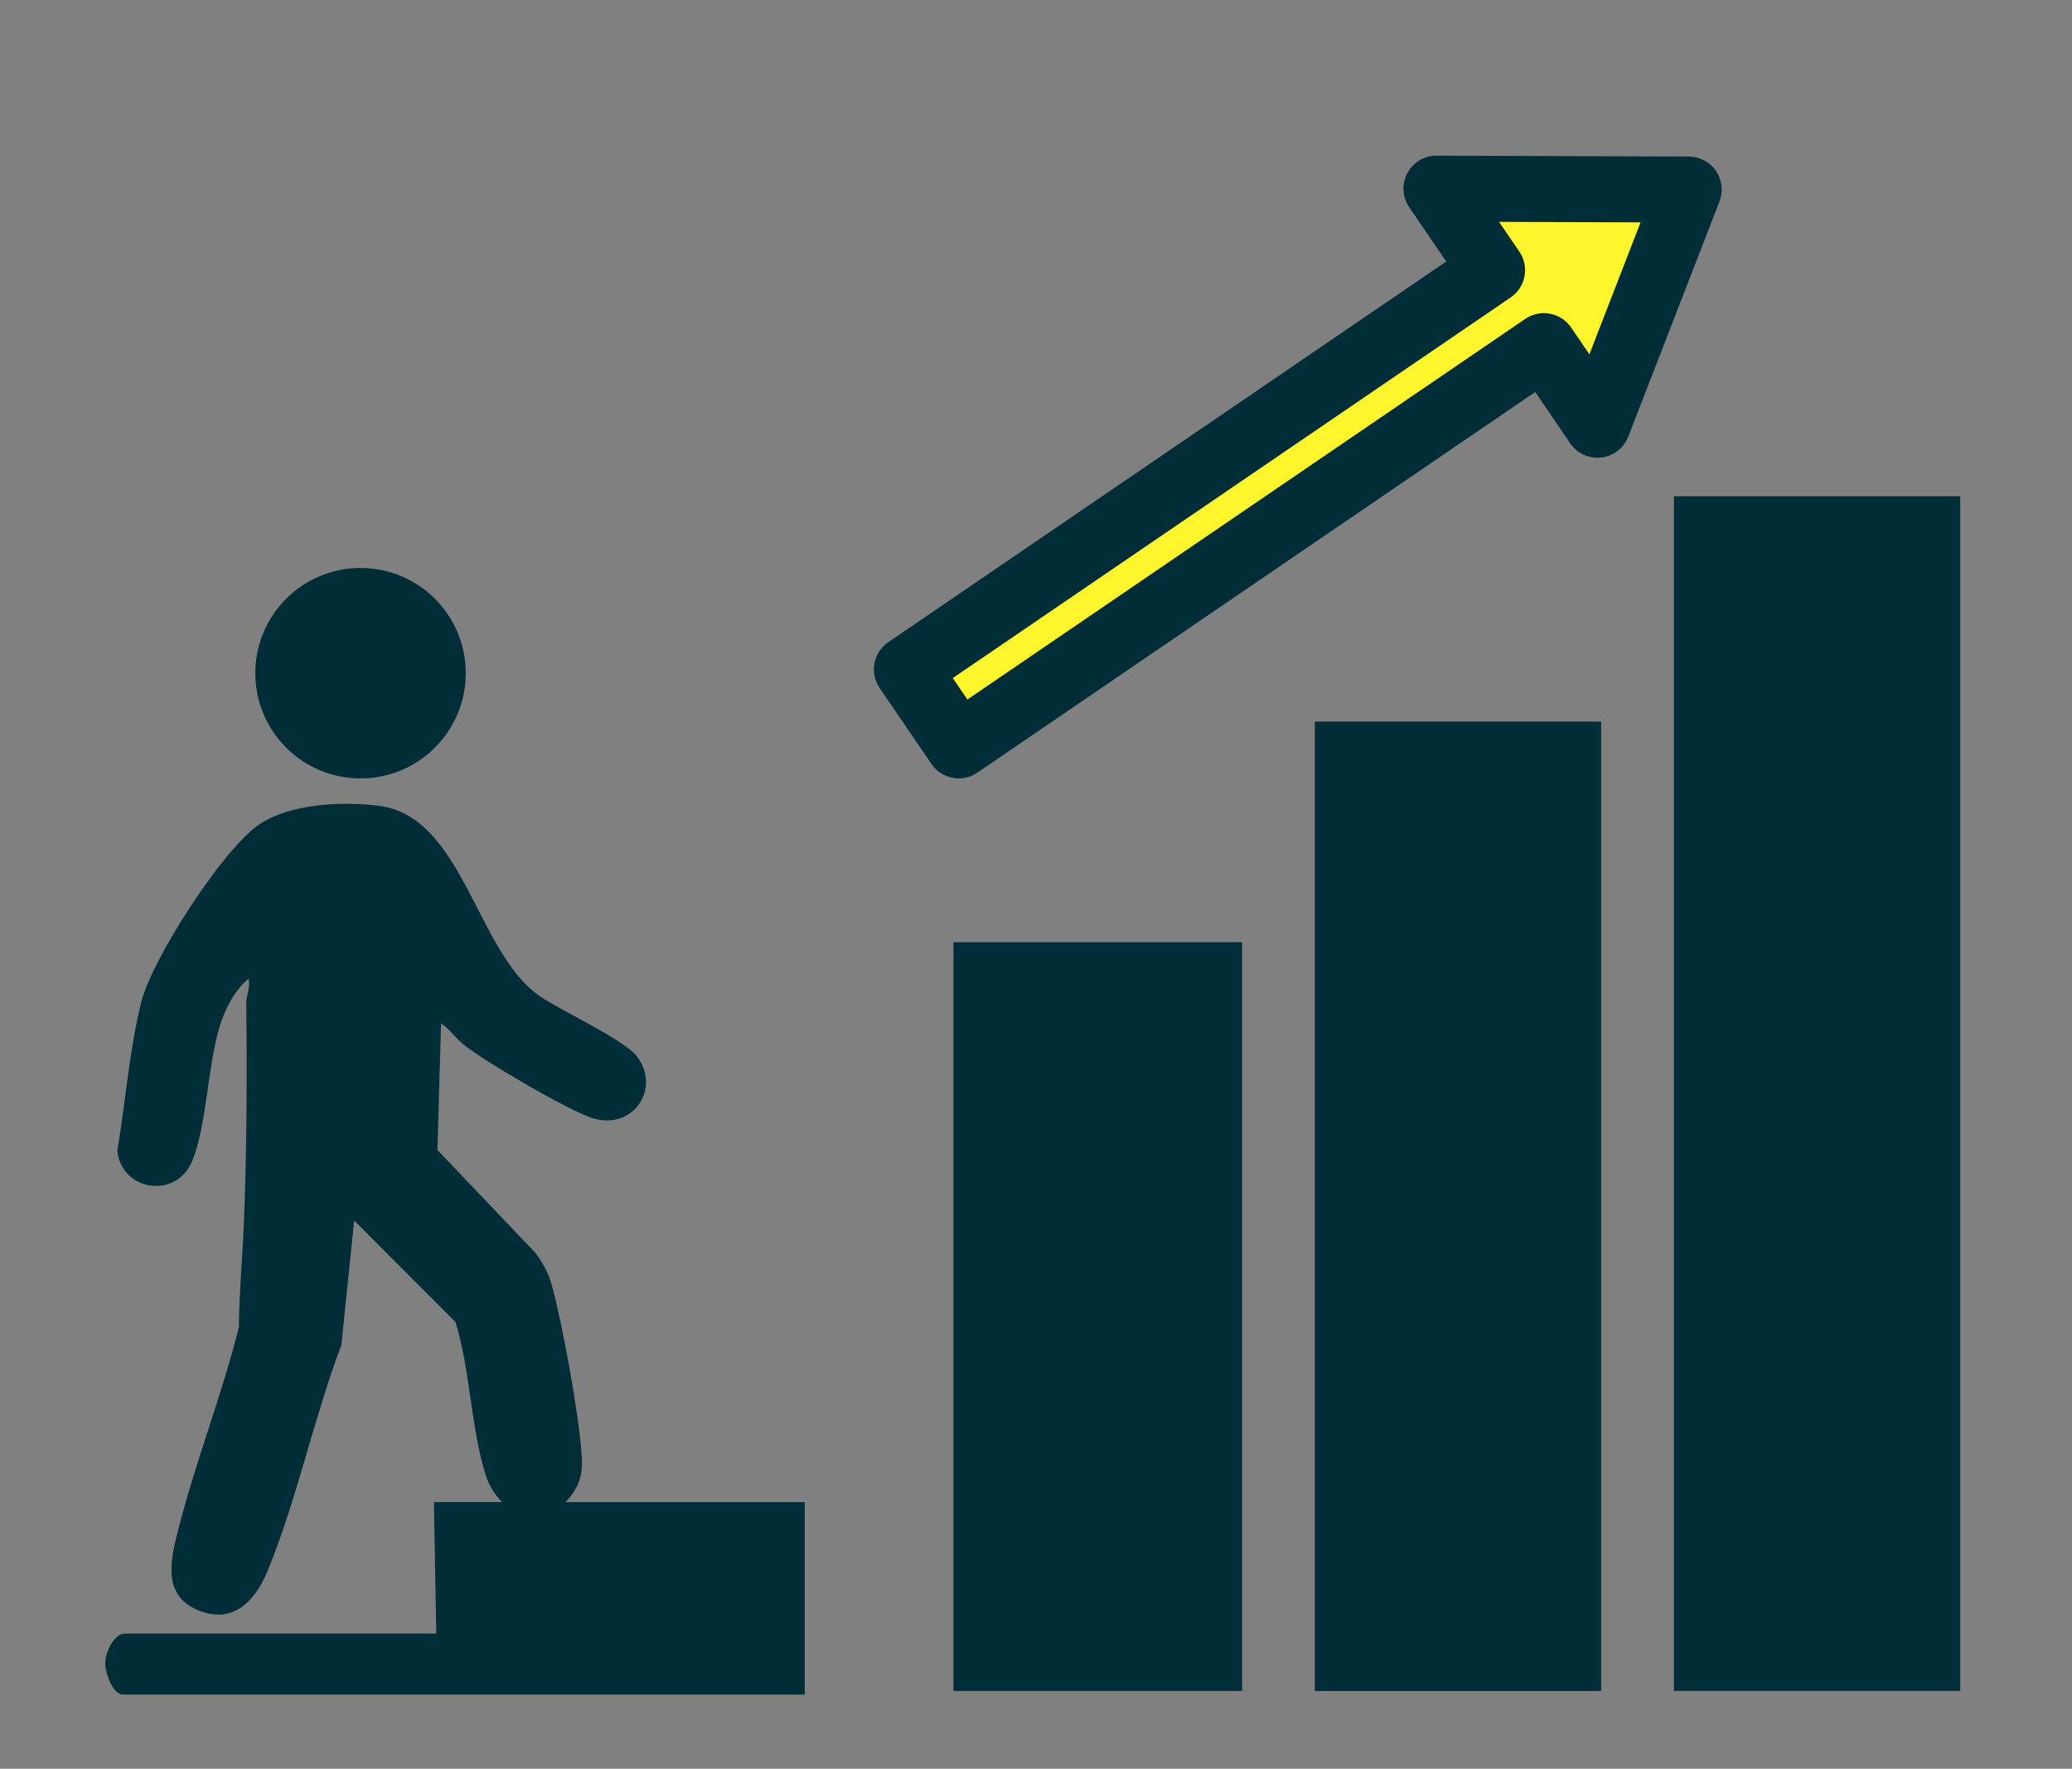
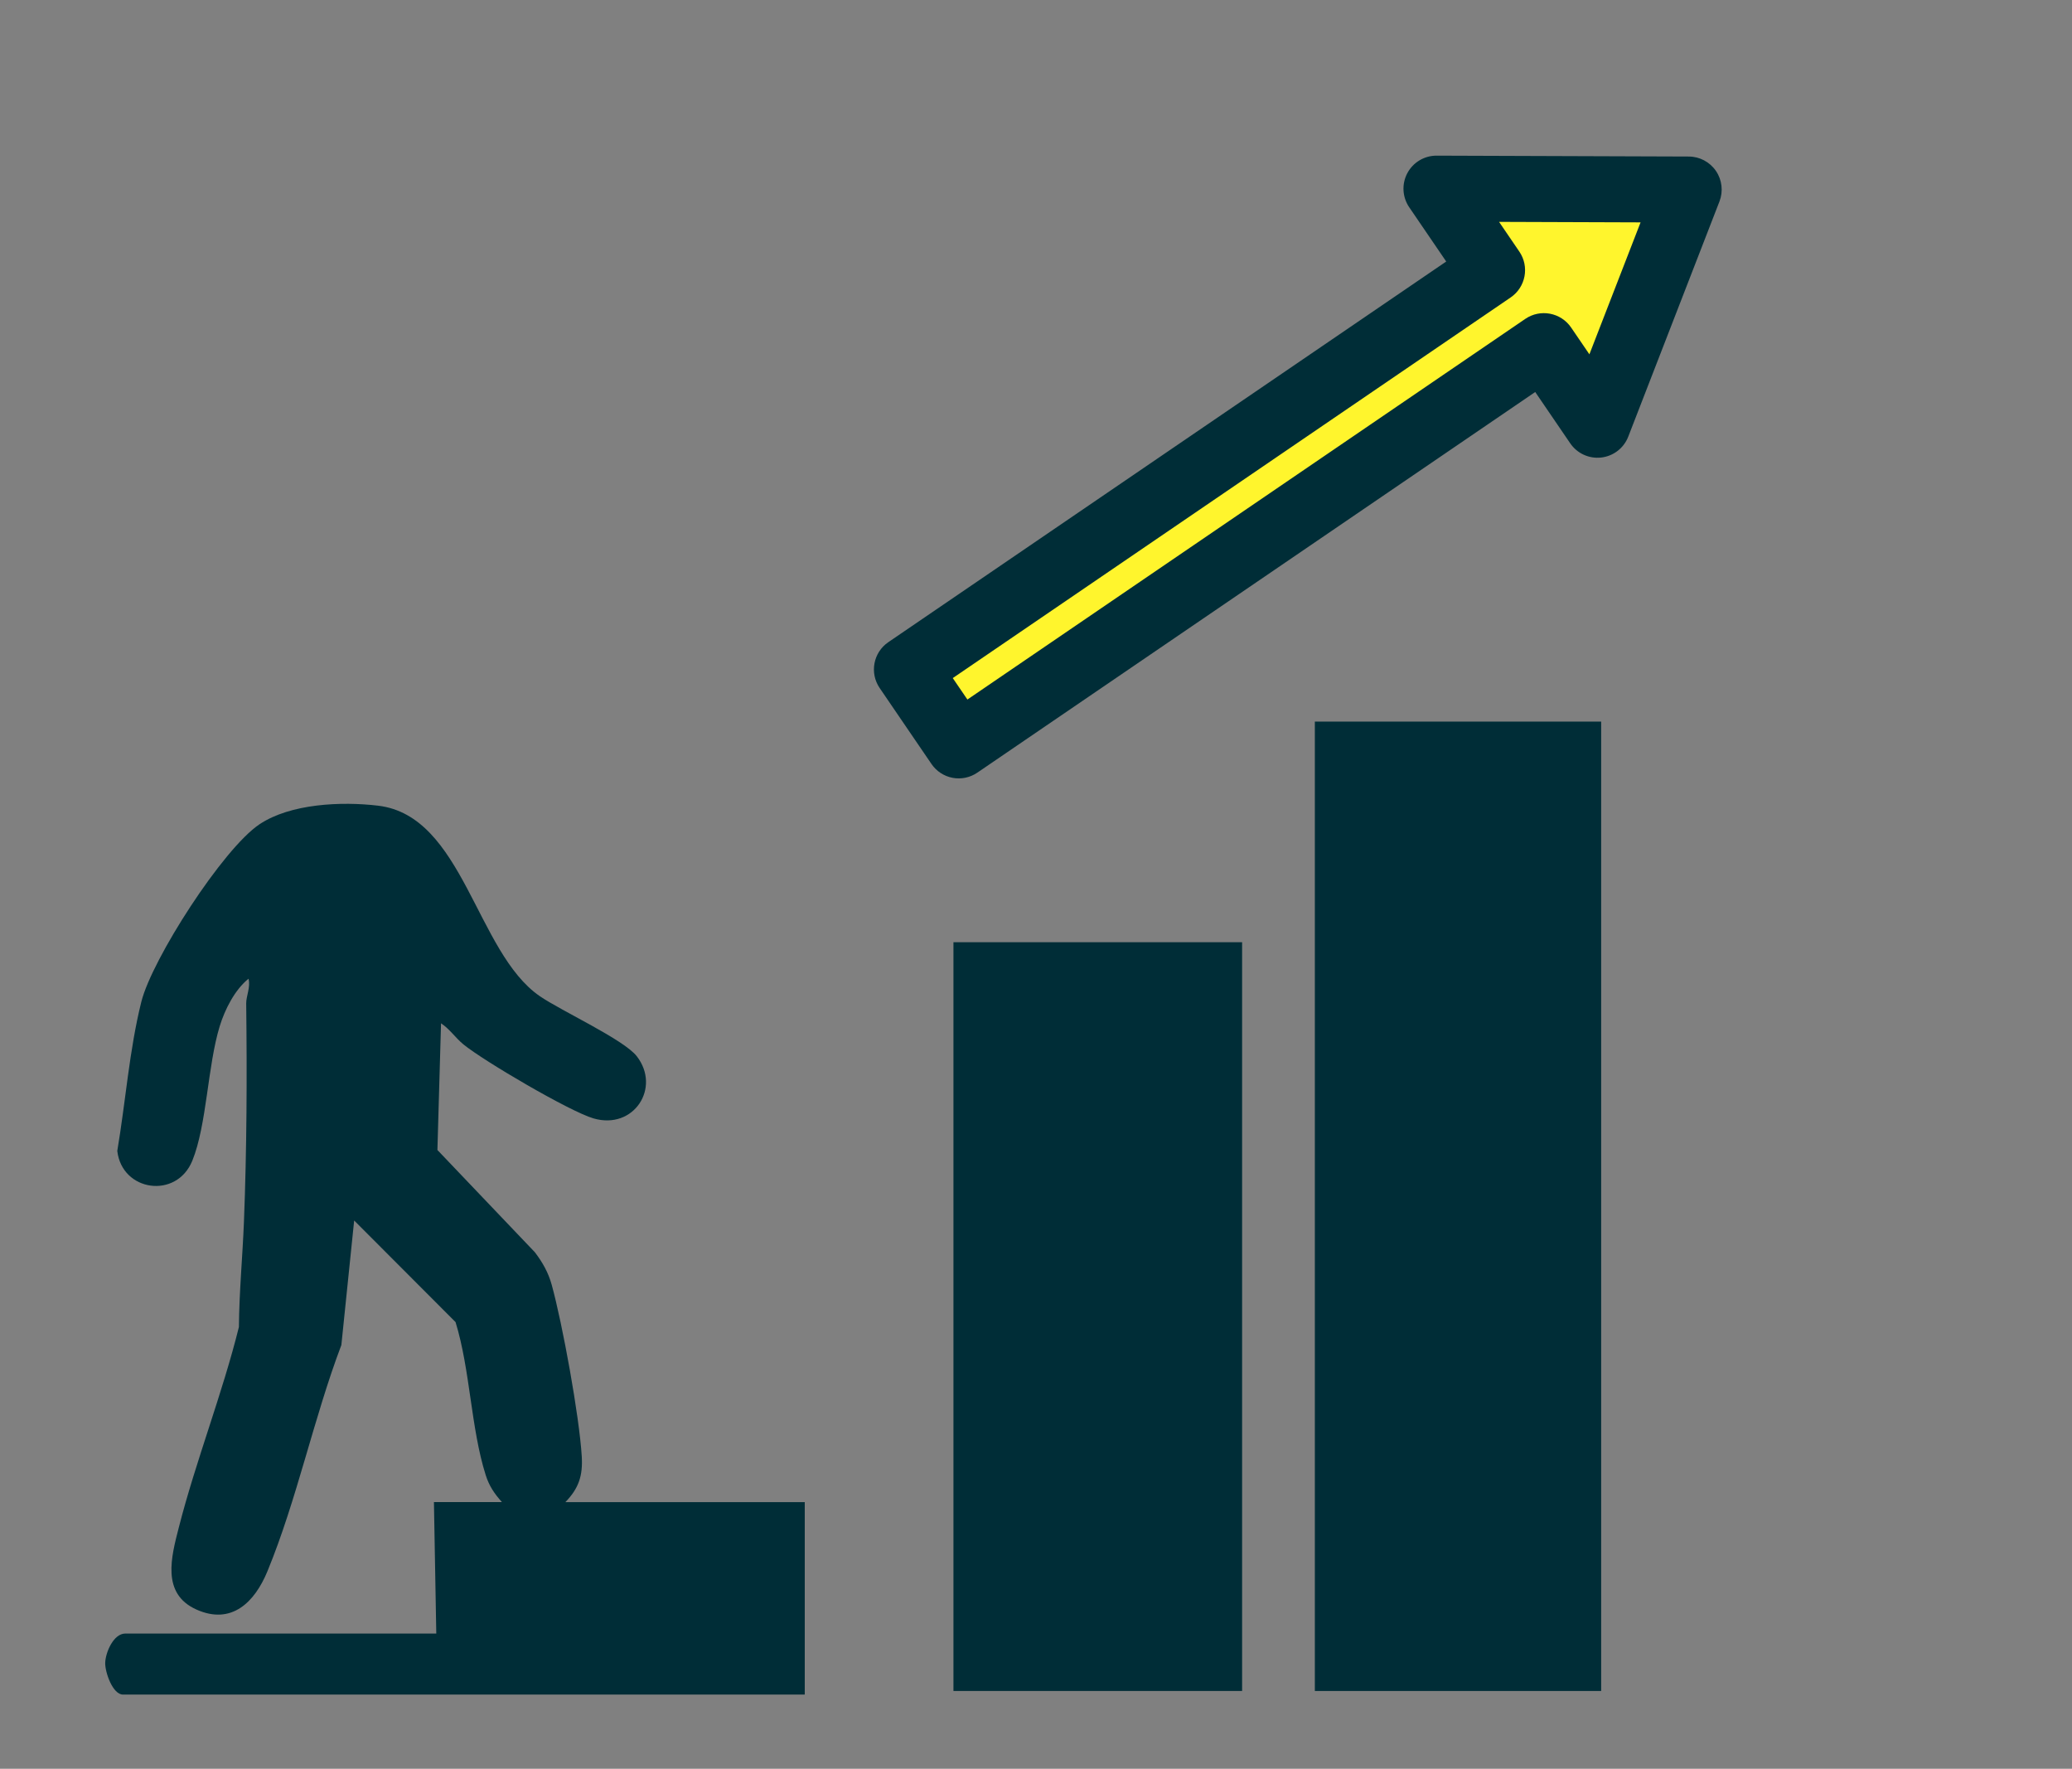
<svg xmlns="http://www.w3.org/2000/svg" width="157" height="134" viewBox="0 0 157 134" fill="none">
  <rect x="0" y="0" width="157" height="134" fill="#808080" stroke="none" />
-   <path d="M148.529 37.595H126.835V128.102H148.529V37.595Z" fill="#002D37" />
  <path d="M121.323 54.666H99.629V128.105H121.323V54.666Z" fill="#002D37" />
  <path d="M94.117 71.38H72.245V128.104H94.117V71.38Z" fill="#002D37" />
  <mask id="path-4-outside-1_8_17710" maskUnits="userSpaceOnUse" x="60.686" y="1.248" width="77.736" height="65.395" fill="black">
    <rect fill="white" x="60.686" y="1.248" width="77.736" height="65.395" />
-     <path d="M121.045 32.177L116.984 26.224L72.645 56.469L68.719 50.714L113.058 20.468L108.844 14.292L127.956 14.359L121.045 32.177Z" />
  </mask>
  <path d="M121.045 32.177L116.984 26.224L72.645 56.469L68.719 50.714L113.058 20.468L108.844 14.292L127.956 14.359L121.045 32.177Z" fill="#FFF52D" />
  <path d="M121.045 32.177L118.98 33.586C119.503 34.353 120.408 34.767 121.33 34.661C122.252 34.555 123.04 33.947 123.376 33.081L121.045 32.177ZM116.984 26.224L119.049 24.815C118.271 23.674 116.715 23.38 115.575 24.158L116.984 26.224ZM72.645 56.469L70.58 57.878C70.954 58.426 71.53 58.803 72.181 58.926C72.833 59.049 73.507 58.908 74.054 58.534L72.645 56.469ZM68.719 50.714L67.311 48.649C66.17 49.427 65.876 50.982 66.654 52.123L68.719 50.714ZM113.058 20.468L114.466 22.534C115.607 21.756 115.901 20.2 115.123 19.06L113.058 20.468ZM108.844 14.292L108.853 11.792C107.925 11.789 107.071 12.3 106.636 13.12C106.201 13.94 106.256 14.934 106.779 15.701L108.844 14.292ZM127.956 14.359L130.287 15.263C130.584 14.496 130.485 13.63 130.021 12.95C129.557 12.27 128.788 11.862 127.965 11.859L127.956 14.359ZM121.045 32.177L123.11 30.769L119.049 24.815L116.984 26.224L114.918 27.633L118.98 33.586L121.045 32.177ZM116.984 26.224L115.575 24.158L71.237 54.404L72.645 56.469L74.054 58.534L118.392 28.289L116.984 26.224ZM72.645 56.469L74.711 55.06L70.785 49.305L68.719 50.714L66.654 52.123L70.58 57.878L72.645 56.469ZM68.719 50.714L70.128 52.779L114.466 22.534L113.058 20.468L111.649 18.403L67.311 48.649L68.719 50.714ZM113.058 20.468L115.123 19.06L110.91 12.883L108.844 14.292L106.779 15.701L110.992 21.877L113.058 20.468ZM108.844 14.292L108.836 16.792L127.947 16.859L127.956 14.359L127.965 11.859L108.853 11.792L108.844 14.292ZM127.956 14.359L125.625 13.455L118.714 31.273L121.045 32.177L123.376 33.081L130.287 15.263L127.956 14.359Z" fill="#002D37" mask="url(#path-4-outside-1_8_17710)" />
  <path d="M38.037 113.8C37.464 113.161 37.065 112.579 36.802 111.746C35.678 108.2 35.632 103.775 34.518 100.159L26.836 92.462L25.866 101.896C23.774 107.41 22.493 113.636 20.259 119.048C19.303 121.366 17.553 123.135 14.878 121.932C12.205 120.73 12.983 117.927 13.549 115.717C14.843 110.655 16.838 105.625 18.102 100.532C18.125 97.873 18.379 95.196 18.484 92.557C18.701 87.06 18.721 81.493 18.655 76.013C18.648 75.477 18.999 74.768 18.831 74.145C17.792 74.984 17.041 76.466 16.649 77.741C15.726 80.747 15.674 85.222 14.572 87.933C13.38 90.866 9.238 90.275 8.887 87.189C9.517 83.481 9.798 79.535 10.71 75.89C11.52 72.652 16.902 64.285 19.666 62.443C22.017 60.875 25.88 60.706 28.653 61.037C35.116 61.807 36.07 72.143 40.897 75.464C42.533 76.589 47.269 78.752 48.254 80.023C50.094 82.399 48.036 85.617 44.97 84.727C43.177 84.207 36.647 80.375 35.111 79.118C34.516 78.631 34.069 77.949 33.418 77.524L33.144 87.121L40.525 94.863C41.105 95.623 41.543 96.392 41.801 97.321C42.622 100.287 43.898 107.301 44.081 110.331C44.17 111.795 43.854 112.753 42.841 113.796H60.978V128.377H9.319C8.535 128.377 7.954 126.674 7.972 125.976C7.992 125.193 8.597 123.753 9.497 123.753H33.058L32.88 113.794H38.037V113.8Z" fill="#002D37" />
-   <path d="M27.318 58.972C31.721 58.972 35.29 55.403 35.29 51C35.29 46.597 31.721 43.028 27.318 43.028C22.915 43.028 19.346 46.597 19.346 51C19.346 55.403 22.915 58.972 27.318 58.972Z" fill="#002D37" />
</svg>